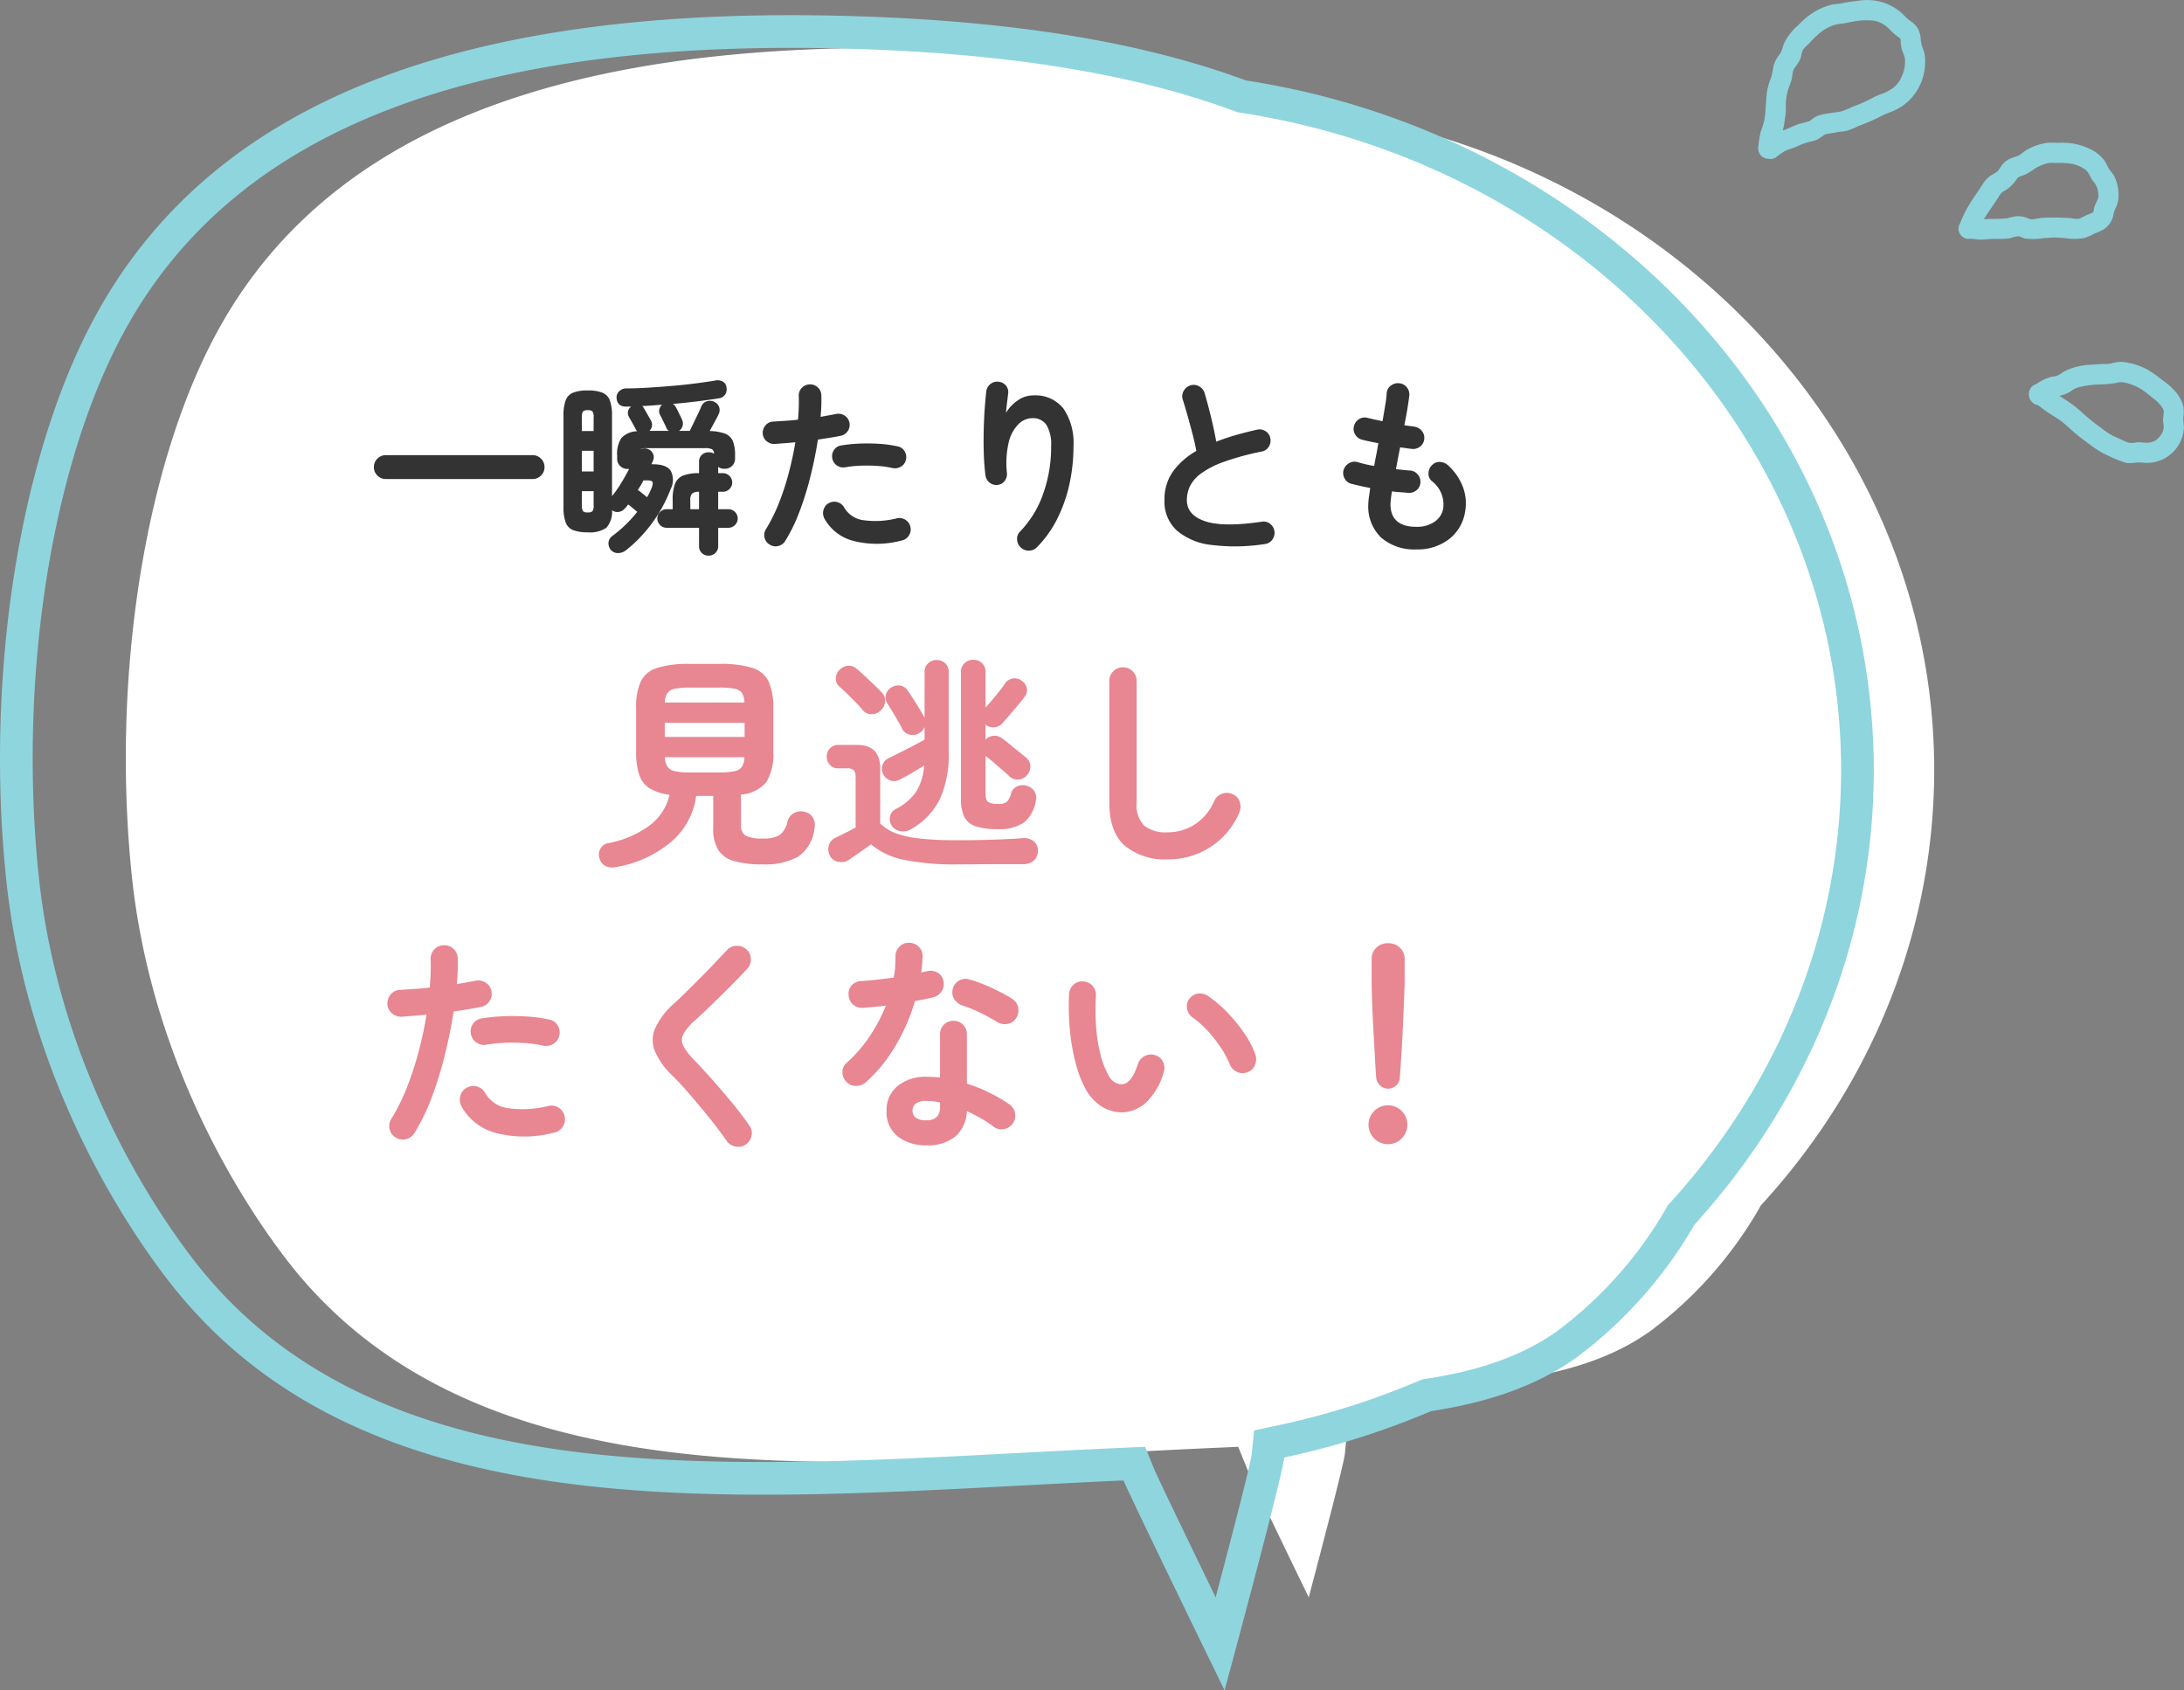
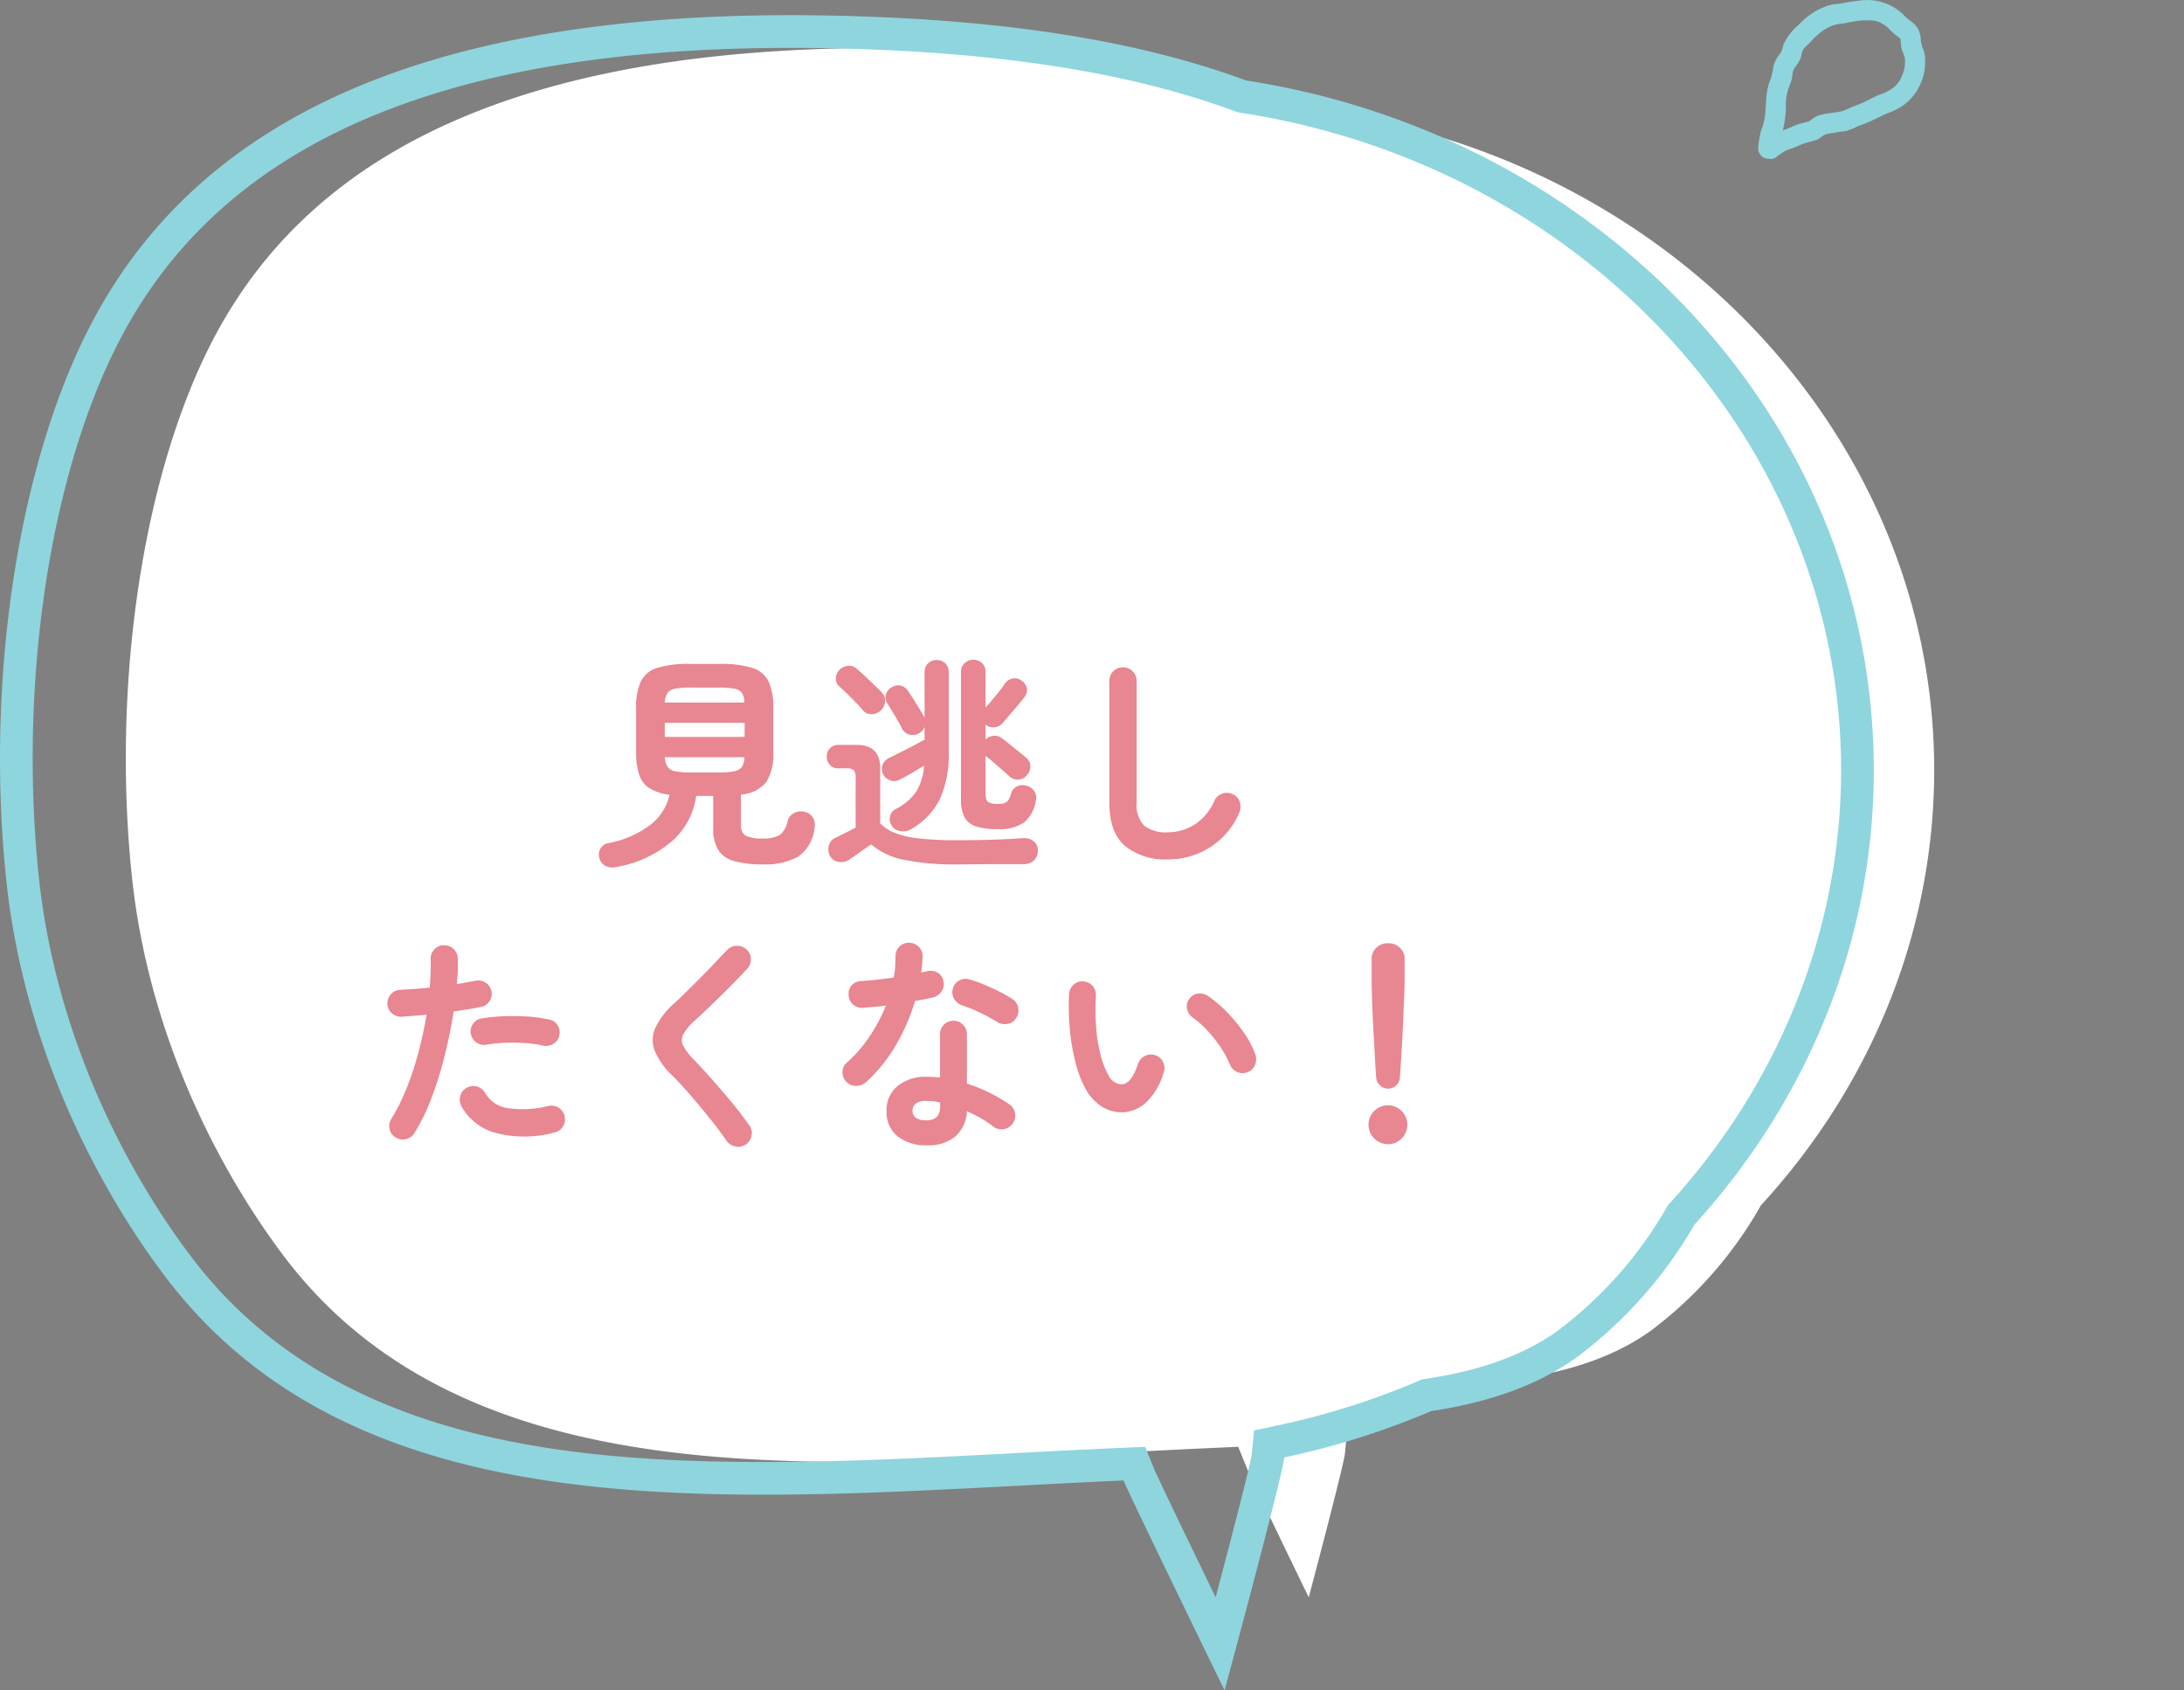
<svg xmlns="http://www.w3.org/2000/svg" width="287.987" height="222.835" viewBox="0 0 287.987 222.835">
  <rect x="0" y="0" width="287.987" height="222.835" fill="#808080" stroke="none" />
  <defs>
    <clipPath id="clip-path">
      <rect id="長方形_3730" data-name="長方形 3730" width="56.139" height="61.069" fill="#8fd5de" />
    </clipPath>
  </defs>
  <g id="グループ_1614" data-name="グループ 1614" transform="translate(-834.548 -1176.165)">
    <g id="グループ_1342" data-name="グループ 1342" transform="translate(22.816 -77.835)">
      <g id="グループ_245" data-name="グループ 245" transform="translate(811.731 1256)">
        <path id="パス_296" data-name="パス 296" d="M178.579,13.556l-.43-.066-.409-.151c-13.13-4.86-29.419-7.541-49.8-8.2C124.991,5.048,122.066,5,119.248,5,73.487,5,44.625,17.417,31.014,42.958c-8,15.018-12.375,37.572-11.7,60.33.109,3.611.347,7.223.709,10.735,2.633,25.372,15.241,44.032,20.539,50.878,18.093,23.369,48.148,26.52,75.161,26.52,10.944,0,22.36-.6,33.4-1.184,5.133-.271,9.406-.493,13.769-.686l3.041-.134,1.144,2.822c.421,1.04,4.248,8.98,8.152,17.023,2.357-8.892,4.568-17.483,4.758-18.865l.311-3.135,3.08-.656a100.663,100.663,0,0,0,18.578-5.86l.506-.216.543-.082c7.295-1.1,12.976-3.185,17.366-6.362a53.6,53.6,0,0,0,14.208-16.014l.248-.456.349-.384c15.152-16.659,23.139-37.786,22.491-59.49-1.253-41.9-34.516-77.3-79.094-84.184" transform="translate(-2.655 -0.689)" fill="#fff" />
        <path id="パス_297" data-name="パス 297" d="M247.041,96.922C245.7,52.056,210.188,15.692,164.3,8.606,150.625,3.547,133.834.811,113.14.146,60.548-1.551,27.553,11.562,12.27,40.24,3.929,55.892-.63,79.256.071,102.726c.111,3.722.358,7.438.731,11.051C3.55,140.263,16.7,159.712,22.219,166.848c24.484,31.624,69.074,29.276,112.2,27,4.659-.246,9.217-.484,13.733-.685.9,2.213,13.324,27.669,13.324,27.669s7.61-28.086,7.87-30.7a104.783,104.783,0,0,0,19.375-6.113c6.833-1.035,13.619-3.06,19.247-7.131a57.957,57.957,0,0,0,15.468-17.446c15.33-16.855,24.319-38.785,23.61-62.518m-26.8,59.618-.349.384-.248.456a53.614,53.614,0,0,1-14.208,16.014c-4.391,3.176-10.071,5.257-17.366,6.362l-.543.081-.506.216a100.664,100.664,0,0,1-18.578,5.86l-3.08.656-.312,3.135c-.189,1.382-2.4,9.973-4.757,18.865-3.9-8.043-7.731-15.983-8.153-17.023L151,188.726l-3.041.134c-4.363.193-8.636.416-13.769.686-11.04.582-22.456,1.184-33.4,1.184-27.013,0-57.067-3.151-75.161-26.52-5.3-6.846-17.906-25.506-20.539-50.878-.363-3.511-.6-7.123-.71-10.735-.679-22.758,3.692-45.311,11.7-60.33C29.686,16.726,58.548,4.31,104.308,4.31c2.819,0,5.744.048,8.693.143,20.38.655,36.669,3.335,49.8,8.2l.409.151.43.066c44.578,6.882,77.842,42.288,79.094,84.184.648,21.7-7.339,42.831-22.491,59.49" fill="#8fd5de" />
      </g>
-       <path id="パス_869" data-name="パス 869" d="M-72.15-7.85a1.517,1.517,0,0,1-1.112-.462,1.517,1.517,0,0,1-.463-1.113,1.517,1.517,0,0,1,.463-1.113A1.517,1.517,0,0,1-72.15-11H-52.8a1.517,1.517,0,0,1,1.112.462,1.517,1.517,0,0,1,.463,1.113,1.517,1.517,0,0,1-.463,1.113A1.517,1.517,0,0,1-52.8-7.85ZM-29.6,2.25a1.229,1.229,0,0,1-.887-.35A1.227,1.227,0,0,1-30.85.975v-2.4h-4.275a1.178,1.178,0,0,1-.862-.363,1.178,1.178,0,0,1-.362-.862,1.178,1.178,0,0,1,.362-.862,1.178,1.178,0,0,1,.862-.363h.8v-1.2A5.783,5.783,0,0,1-34-7.262a1.9,1.9,0,0,1,1.088-1.062,5.772,5.772,0,0,1,2.062-.3V-10.1a1.218,1.218,0,0,1,.363-.937,1.254,1.254,0,0,1,.887-.337,1.334,1.334,0,0,1,.725.175.644.644,0,0,0-.287-.587,2.139,2.139,0,0,0-.913-.137H-37.65a5.761,5.761,0,0,0-.587.025.581.581,0,0,0-.362.15,1.218,1.218,0,0,1,1.025-.05,1.152,1.152,0,0,1,.65.6,1.067,1.067,0,0,1,.025.875l-.225.525h.175q1.85,0,2.388.9a2.6,2.6,0,0,1-.013,2.325,18.984,18.984,0,0,1-2.412,4.45A18.2,18.2,0,0,1-40.5,1.55a1.67,1.67,0,0,1-1.013.362,1.234,1.234,0,0,1-.962-.412,1.32,1.32,0,0,1-.312-.962,1.169,1.169,0,0,1,.512-.888A17.416,17.416,0,0,0-39-3.525l-.612-.513Q-39.925-4.3-40.2-4.5q-.1.15-.212.287t-.238.262a1.253,1.253,0,0,1-.812.438,1.1,1.1,0,0,1-.862-.238,3.125,3.125,0,0,1-.75,2.325,3.816,3.816,0,0,1-2.45.6,5.2,5.2,0,0,1-1.925-.288,1.74,1.74,0,0,1-.987-1.012,5.765,5.765,0,0,1-.287-2.05v-12a5.765,5.765,0,0,1,.287-2.05,1.74,1.74,0,0,1,.987-1.013,5.2,5.2,0,0,1,1.925-.287,5.2,5.2,0,0,1,1.925.287,1.74,1.74,0,0,1,.987,1.013,5.765,5.765,0,0,1,.287,2.05V-5.6a14.48,14.48,0,0,0,1.188-1.687q.587-.963,1.063-1.888h-.175a1.417,1.417,0,0,1-.987-.375,1.286,1.286,0,0,1-.413-1v-.4a3.829,3.829,0,0,1,.55-2.3,2.951,2.951,0,0,1,2.1-.9q-.05-.05-.112-.125a.9.9,0,0,1-.112-.175q-.075-.175-.25-.488l-.35-.625q-.175-.312-.275-.488a.971.971,0,0,1-.113-.725A1.083,1.083,0,0,1-39.8-17.4h-.575q-1.275.05-1.35-1.15a1.1,1.1,0,0,1,.337-.863,1.327,1.327,0,0,1,.913-.387q1.375,0,2.975-.1t3.2-.237q1.6-.138,3.037-.325t2.487-.363a1.45,1.45,0,0,1,1.1.15,1.018,1.018,0,0,1,.45.775,1.282,1.282,0,0,1-.163.887,1.175,1.175,0,0,1-.787.513q-1.25.2-2.837.4t-3.288.35a.976.976,0,0,1,.375.4,4.742,4.742,0,0,1,.275.513q.175.363.35.712a4.5,4.5,0,0,1,.225.5,1.11,1.11,0,0,1,.05.8,1.117,1.117,0,0,1-.475.625h1.425q.225-.45.538-1.1l.6-1.25q.288-.6.388-.875a1.153,1.153,0,0,1,.775-.687,1.345,1.345,0,0,1,1,.112,1.18,1.18,0,0,1,.588.7,1.248,1.248,0,0,1-.087.925q-.15.325-.5.962t-.675,1.238a6,6,0,0,1,2.075.362,1.787,1.787,0,0,1,1,1A5.136,5.136,0,0,1-26.1-10.95v.375a1.306,1.306,0,0,1-.4,1,1.373,1.373,0,0,1-.975.375,1.424,1.424,0,0,1-.85-.25v.825h.625a1.178,1.178,0,0,1,.862.363,1.178,1.178,0,0,1,.362.862,1.178,1.178,0,0,1-.362.863,1.178,1.178,0,0,1-.862.363h-.625v2.3H-27a1.207,1.207,0,0,1,.888.363,1.178,1.178,0,0,1,.362.862,1.178,1.178,0,0,1-.362.862A1.207,1.207,0,0,1-27-1.425h-1.325v2.4A1.206,1.206,0,0,1-28.7,1.9,1.273,1.273,0,0,1-29.6,2.25ZM-37.4-14.2h2.575a.8.8,0,0,1-.35-.45q-.075-.175-.237-.5t-.325-.662q-.163-.338-.263-.513a1.016,1.016,0,0,1-.088-.712,1.186,1.186,0,0,1,.363-.612l-1.312.1q-.663.05-1.312.075a.538.538,0,0,1,.137.138,1.4,1.4,0,0,1,.113.188q.1.15.287.488t.375.662q.188.325.263.475a1.129,1.129,0,0,1,.112.713A1.047,1.047,0,0,1-37.4-14.2Zm-8.9,5.35h1.55v-2.725H-46.3Zm.775,5.4a.866.866,0,0,0,.625-.163,1.31,1.31,0,0,0,.15-.788V-6.25H-46.3V-4.4a1.31,1.31,0,0,0,.15.788A.866.866,0,0,0-45.525-3.45ZM-46.3-14.175h1.55v-1.8a1.31,1.31,0,0,0-.15-.787.866.866,0,0,0-.625-.163.866.866,0,0,0-.625.163,1.31,1.31,0,0,0-.15.787Zm8.6,8.725q.2-.35.35-.662t.275-.638q.2-.55.075-.737t-.7-.188h-.475q-.325.625-.75,1.275a6.665,6.665,0,0,1,.6.438Q-38-5.7-37.7-5.45ZM-32-3.875h1.15v-2.3a1.5,1.5,0,0,0-.913.237A1.159,1.159,0,0,0-32-5.075ZM-21.525.8a1.4,1.4,0,0,1-.687-.925,1.447,1.447,0,0,1,.188-1.125A21.778,21.778,0,0,0-20.3-4.725a34.753,34.753,0,0,0,1.287-3.95q.538-2.05.863-4.025-.725.075-1.413.125t-1.288.1a1.539,1.539,0,0,1-1.087-.362,1.414,1.414,0,0,1-.513-1.013,1.512,1.512,0,0,1,.375-1.088,1.371,1.371,0,0,1,1.025-.487q.725-.05,1.563-.1t1.688-.15q.075-.85.1-1.625t0-1.475a1.445,1.445,0,0,1,.388-1.075,1.43,1.43,0,0,1,1.038-.475,1.445,1.445,0,0,1,1.075.388,1.43,1.43,0,0,1,.475,1.038q.025.625,0,1.337t-.1,1.512q1.125-.2,2.025-.375a1.488,1.488,0,0,1,1.125.2,1.377,1.377,0,0,1,.65.925,1.431,1.431,0,0,1-.213,1.125,1.444,1.444,0,0,1-.937.625q-.625.125-1.388.25t-1.613.25q-.35,2.275-.95,4.713a41.882,41.882,0,0,1-1.437,4.675A22.185,22.185,0,0,1-19.475.3,1.468,1.468,0,0,1-20.4.975,1.408,1.408,0,0,1-21.525.8Zm17.4-.55A12.547,12.547,0,0,1-10.512.3a6.07,6.07,0,0,1-3.813-2.95,1.543,1.543,0,0,1-.112-1.138,1.4,1.4,0,0,1,.713-.888A1.434,1.434,0,0,1-12.588-4.8a1.449,1.449,0,0,1,.888.725,3.421,3.421,0,0,0,2.525,1.65,11.548,11.548,0,0,0,4.425-.25,1.468,1.468,0,0,1,1.137.213,1.432,1.432,0,0,1,.638.937A1.468,1.468,0,0,1-3.187-.387,1.432,1.432,0,0,1-4.125.25ZM-5.35-9.3a12.168,12.168,0,0,0-1.937-.275,21.453,21.453,0,0,0-2.2-.038,14.613,14.613,0,0,0-2.088.213,1.429,1.429,0,0,1-1.088-.238,1.448,1.448,0,0,1-.612-.912,1.421,1.421,0,0,1,.212-1.113,1.344,1.344,0,0,1,.938-.612,19.181,19.181,0,0,1,2.487-.25,24.811,24.811,0,0,1,2.613.037,14.942,14.942,0,0,1,2.375.338,1.336,1.336,0,0,1,.912.65,1.438,1.438,0,0,1,.163,1.125,1.326,1.326,0,0,1-.65.887A1.521,1.521,0,0,1-5.35-9.3ZM11.575,1.175a1.519,1.519,0,0,1-.487-1.05A1.345,1.345,0,0,1,11.5-.95,13.473,13.473,0,0,0,14.488-5.8a18.156,18.156,0,0,0,1.088-6.375A4.955,4.955,0,0,0,14.95-15a2.127,2.127,0,0,0-1.85-.875,2.634,2.634,0,0,0-1.85.812A5.059,5.059,0,0,0,9.975-12.65,12.1,12.1,0,0,0,9.75-8.625a1.427,1.427,0,0,1-.312,1.037,1.288,1.288,0,0,1-.937.513,1.411,1.411,0,0,1-1.037-.3A1.464,1.464,0,0,1,6.925-8.3,28.357,28.357,0,0,1,6.7-11.163q-.05-1.563-.012-3.125t.137-2.9q.1-1.337.2-2.213a1.423,1.423,0,0,1,.55-.975,1.392,1.392,0,0,1,1.075-.3,1.432,1.432,0,0,1,.988.525,1.349,1.349,0,0,1,.262,1.1q-.05.45-.137,1.15t-.137,1.325a5.093,5.093,0,0,1,1.55-1.638,3.554,3.554,0,0,1,2.025-.663,4.712,4.712,0,0,1,4,1.737,8.05,8.05,0,0,1,1.325,4.963,23.209,23.209,0,0,1-.538,5.012,19.358,19.358,0,0,1-1.6,4.55,14.7,14.7,0,0,1-2.663,3.738,1.442,1.442,0,0,1-1.062.463A1.482,1.482,0,0,1,11.575,1.175Zm32.15-.45a25.228,25.228,0,0,1-7,.113,8.461,8.461,0,0,1-4.587-1.913,5.153,5.153,0,0,1-1.613-4,6.317,6.317,0,0,1,1.113-3.763,9.7,9.7,0,0,1,3.087-2.712q-.175-.975-.5-2.225t-.675-2.488q-.35-1.237-.625-2.087a1.38,1.38,0,0,1,.138-1.125,1.5,1.5,0,0,1,.888-.725,1.447,1.447,0,0,1,1.162.138,1.506,1.506,0,0,1,.713.913q.425,1.45.837,3.137t.688,3.238q1.2-.475,2.55-.863t2.8-.713a1.408,1.408,0,0,1,1.125.175,1.377,1.377,0,0,1,.65.925,1.5,1.5,0,0,1-.2,1.137,1.388,1.388,0,0,1-.925.638,34.763,34.763,0,0,0-5.075,1.387,11.543,11.543,0,0,0-2.988,1.55,4.617,4.617,0,0,0-1.425,1.675,4.316,4.316,0,0,0-.388,1.788q0,1.975,2.4,2.787t7.475.062a1.367,1.367,0,0,1,1.113.288,1.451,1.451,0,0,1,.563.988,1.47,1.47,0,0,1-.3,1.112A1.426,1.426,0,0,1,43.725.725Zm20.025.7A6.642,6.642,0,0,1,59.1-.125,5.685,5.685,0,0,1,57.4-4.55a6.755,6.755,0,0,1,.075-.85q.075-.55.175-1.275-.7-.125-1.338-.275L55.15-7.225a1.406,1.406,0,0,1-.888-.725,1.439,1.439,0,0,1-.112-1.125,1.559,1.559,0,0,1,.737-.875A1.375,1.375,0,0,1,56-10.075a17.178,17.178,0,0,0,2.175.5q.125-.725.275-1.475t.275-1.525q-.675-.125-1.25-.25t-.95-.225a1.457,1.457,0,0,1-.875-.712,1.375,1.375,0,0,1-.125-1.113,1.469,1.469,0,0,1,.7-.9A1.394,1.394,0,0,1,57.35-15.9q.3.075.8.188t1.125.237q.2-1.175.362-2.138a13.09,13.09,0,0,0,.188-1.562,1.318,1.318,0,0,1,.563-1,1.509,1.509,0,0,1,1.112-.3,1.426,1.426,0,0,1,1,.563,1.47,1.47,0,0,1,.3,1.113q-.075.625-.237,1.637T62.15-14.95q.4.075.737.112t.612.088a1.52,1.52,0,0,1,.975.575,1.392,1.392,0,0,1,.3,1.075,1.383,1.383,0,0,1-.562.987,1.457,1.457,0,0,1-1.088.288q-.3-.025-.7-.088t-.825-.113q-.15.725-.287,1.45T61.05-9.15q.5.05.963.1t.862.075a1.387,1.387,0,0,1,1.012.488,1.453,1.453,0,0,1,.388,1.063A1.371,1.371,0,0,1,63.787-6.4a1.512,1.512,0,0,1-1.087.375q-.5-.05-1.05-.087t-1.125-.113a12.034,12.034,0,0,0-.2,1.675q0,3,3.425,3a4.053,4.053,0,0,0,2.375-.663,2.651,2.651,0,0,0,1.15-1.738A3.87,3.87,0,0,0,65.75-7.6a1.289,1.289,0,0,1-.412-1.063,1.491,1.491,0,0,1,.512-1.062A1.311,1.311,0,0,1,66.9-10.1a1.7,1.7,0,0,1,1.05.475A7.343,7.343,0,0,1,69.9-6.737,6.129,6.129,0,0,1,70.175-3.6a5.678,5.678,0,0,1-2.1,3.65A6.72,6.72,0,0,1,63.75,1.425Z" transform="translate(934.759 1325)" fill="#333" />
      <path id="パス_868" data-name="パス 868" d="M-41.67,2.28a2.372,2.372,0,0,1-1.47-.09,1.577,1.577,0,0,1-.84-1.05,1.555,1.555,0,0,1,.15-1.3A1.511,1.511,0,0,1-42.72-.87a13.158,13.158,0,0,0,5.235-2.235A6.89,6.89,0,0,0-34.74-7.23a6.658,6.658,0,0,1-2.64-.855,3.34,3.34,0,0,1-1.365-1.8A9.47,9.47,0,0,1-39.15-12.9v-5.73a8.259,8.259,0,0,1,.615-3.525,3.518,3.518,0,0,1,2.175-1.8,14.066,14.066,0,0,1,4.32-.525h3.87a14.042,14.042,0,0,1,4.335.525,3.515,3.515,0,0,1,2.16,1.8,8.259,8.259,0,0,1,.615,3.525v5.73a7.06,7.06,0,0,1-.9,3.975A4.688,4.688,0,0,1-25.32-7.26v3.99a1.588,1.588,0,0,0,.57,1.41,4.647,4.647,0,0,0,2.34.39,3.986,3.986,0,0,0,2.22-.465A3.139,3.139,0,0,0-19.17-3.75a1.679,1.679,0,0,1,.84-1.065,1.88,1.88,0,0,1,1.5-.135,1.631,1.631,0,0,1,1.035.8A2,2,0,0,1-15.63-2.79,5.188,5.188,0,0,1-17.805.945a9.055,9.055,0,0,1-4.665,1,13.268,13.268,0,0,1-3.765-.435A3.6,3.6,0,0,1-28.32.045a5.306,5.306,0,0,1-.66-2.865V-7.08h-2.25a9.563,9.563,0,0,1-3.3,6.06A15.165,15.165,0,0,1-41.67,2.28Zm6.3-17.13h10.53v-1.86H-35.37Zm3.33,4.68h3.87a9.259,9.259,0,0,0,2-.165,1.537,1.537,0,0,0,.99-.6,2.441,2.441,0,0,0,.315-1.245h-10.5a2.638,2.638,0,0,0,.345,1.245,1.537,1.537,0,0,0,.99.6A9.259,9.259,0,0,0-32.04-10.17Zm-3.33-9.21h10.5a2.417,2.417,0,0,0-.315-1.26,1.513,1.513,0,0,0-.99-.57,10.159,10.159,0,0,0-2-.15h-3.87a9.957,9.957,0,0,0-1.965.15,1.577,1.577,0,0,0-1.005.57A2.484,2.484,0,0,0-35.37-19.38ZM8.49-2.7a9.214,9.214,0,0,1-2.775-.345,2.6,2.6,0,0,1-1.545-1.2A4.989,4.989,0,0,1,3.69-6.66V-23.4a1.519,1.519,0,0,1,.48-1.185,1.641,1.641,0,0,1,1.14-.435,1.626,1.626,0,0,1,1.155.435A1.544,1.544,0,0,1,6.93-23.4v4.68q.39-.42.87-1t.945-1.155a9.362,9.362,0,0,0,.705-.96,1.633,1.633,0,0,1,1.035-.72,1.518,1.518,0,0,1,1.185.27,1.587,1.587,0,0,1,.69.96,1.351,1.351,0,0,1-.27,1.17q-.3.42-.855,1.08T10.11-17.76l-.96,1.11a1.593,1.593,0,0,1-1.08.525,1.629,1.629,0,0,1-1.14-.345v1.98A1.568,1.568,0,0,1,7.95-15a1.6,1.6,0,0,1,1.11.3q.39.27.99.765t1.2.975q.6.48.96.78a1.53,1.53,0,0,1,.63,1.155,1.709,1.709,0,0,1-.48,1.245,1.492,1.492,0,0,1-1.08.54,1.534,1.534,0,0,1-1.23-.45q-.36-.33-.93-.825l-1.14-.99a11.665,11.665,0,0,0-.96-.765l-.09-.09v4.95q0,.87.33,1.125a2.265,2.265,0,0,0,1.29.255A1.728,1.728,0,0,0,9.8-6.345,2.689,2.689,0,0,0,10.29-7.38a1.457,1.457,0,0,1,.81-.96,1.783,1.783,0,0,1,1.29-.06,1.667,1.667,0,0,1,1.005.75,1.66,1.66,0,0,1,.165,1.23,4.722,4.722,0,0,1-1.545,2.835A5.691,5.691,0,0,1,8.49-2.7ZM3.21,1.95a33.676,33.676,0,0,1-7.02-.6A9.483,9.483,0,0,1-8.16-.69q-.39.27-.99.69t-1.14.8q-.54.375-.81.555a1.832,1.832,0,0,1-1.365.255A1.515,1.515,0,0,1-13.59.81a1.783,1.783,0,0,1-.15-1.32,1.544,1.544,0,0,1,.81-1.02q.45-.21,1.26-.615t1.47-.765V-9.48a1.535,1.535,0,0,0-.225-.96,1.223,1.223,0,0,0-.945-.27h-1.11a1.447,1.447,0,0,1-1.11-.45,1.565,1.565,0,0,1-.42-1.11,1.527,1.527,0,0,1,.42-1.08,1.447,1.447,0,0,1,1.11-.45h2.43q3.09,0,3.09,3.09v7.26A5.842,5.842,0,0,0-4.92-2.16a13.027,13.027,0,0,0,3.18.7,44.6,44.6,0,0,0,4.95.225q2.49,0,4.74-.075t3.87-.2a1.976,1.976,0,0,1,1.44.4A1.493,1.493,0,0,1,13.83.12a1.755,1.755,0,0,1-.48,1.275,2.055,2.055,0,0,1-1.47.525H8.97q-1.65,0-3.2.015T3.21,1.95ZM-2.94-2.67a2.042,2.042,0,0,1-1.485.21A1.555,1.555,0,0,1-5.52-3.3a1.549,1.549,0,0,1-.12-1.185,1.444,1.444,0,0,1,.78-.885A7.2,7.2,0,0,0-2.235-7.605,7.467,7.467,0,0,0-1.17-11.07q-.69.42-1.575.945T-4.32-9.27a1.5,1.5,0,0,1-1.32.15,1.691,1.691,0,0,1-.93-.81,1.594,1.594,0,0,1-.075-1.26,1.594,1.594,0,0,1,.885-.9l1.38-.69q.84-.42,1.725-.885t1.545-.825v-1.68a1.665,1.665,0,0,1-.69.81,1.721,1.721,0,0,1-1.305.195,1.48,1.48,0,0,1-1-.825q-.21-.45-.57-1.065t-.735-1.23Q-5.79-18.9-6.03-19.29a1.4,1.4,0,0,1-.165-1.2,1.534,1.534,0,0,1,.735-.9,1.591,1.591,0,0,1,1.2-.225,1.584,1.584,0,0,1,.99.735q.27.39.66,1t.765,1.23q.375.615.585,1.005a.708.708,0,0,1,.15.33v-6.06a1.544,1.544,0,0,1,.465-1.185A1.587,1.587,0,0,1,.48-24.99a1.573,1.573,0,0,1,1.14.435,1.571,1.571,0,0,1,.45,1.185v10.62A13.989,13.989,0,0,1,.9-6.645,9.326,9.326,0,0,1-2.94-2.67ZM-6.9-18.33a1.694,1.694,0,0,1-1.2.48,1.454,1.454,0,0,1-1.14-.51q-.36-.45-.93-1.035t-1.155-1.155q-.585-.57-1.035-.96a1.286,1.286,0,0,1-.45-1.08,1.618,1.618,0,0,1,.48-1.11,1.8,1.8,0,0,1,1.095-.525,1.471,1.471,0,0,1,1.185.4q.51.42,1.125,1.005l1.2,1.14q.585.555.945.945a1.494,1.494,0,0,1,.465,1.2A1.766,1.766,0,0,1-6.9-18.33ZM30.96,1.29A8.336,8.336,0,0,1,25.305-.5Q23.25-2.28,23.25-6.24V-22.23a1.736,1.736,0,0,1,.525-1.275,1.736,1.736,0,0,1,1.275-.525,1.736,1.736,0,0,1,1.275.525,1.736,1.736,0,0,1,.525,1.275V-6.24a3.937,3.937,0,0,0,1,3.09,4.66,4.66,0,0,0,3.1.87,6.634,6.634,0,0,0,3.5-.99A7.042,7.042,0,0,0,37.11-6.45a1.726,1.726,0,0,1,1.05-.93,1.741,1.741,0,0,1,1.38.09,1.577,1.577,0,0,1,.915,1.02,1.961,1.961,0,0,1-.075,1.41A10.024,10.024,0,0,1,36.525-.3,10.268,10.268,0,0,1,30.96,1.29ZM-70.83,37.96a1.684,1.684,0,0,1-.825-1.11,1.736,1.736,0,0,1,.225-1.35,26.133,26.133,0,0,0,2.07-4.17,41.7,41.7,0,0,0,1.545-4.74q.645-2.46,1.035-4.83-.87.09-1.695.15t-1.545.12a1.847,1.847,0,0,1-1.305-.435,1.7,1.7,0,0,1-.615-1.215,1.814,1.814,0,0,1,.45-1.305,1.646,1.646,0,0,1,1.23-.585q.87-.06,1.875-.12t2.025-.18q.09-1.02.12-1.95t0-1.77a1.734,1.734,0,0,1,.465-1.29,1.716,1.716,0,0,1,1.245-.57,1.734,1.734,0,0,1,1.29.465,1.716,1.716,0,0,1,.57,1.245q.03.75,0,1.605t-.12,1.815q1.35-.24,2.43-.45a1.786,1.786,0,0,1,1.35.24,1.653,1.653,0,0,1,.78,1.11,1.718,1.718,0,0,1-.255,1.35,1.733,1.733,0,0,1-1.125.75q-.75.15-1.665.3t-1.935.3q-.42,2.73-1.14,5.655a50.259,50.259,0,0,1-1.725,5.61,26.623,26.623,0,0,1-2.3,4.755,1.762,1.762,0,0,1-1.11.81A1.689,1.689,0,0,1-70.83,37.96Zm20.88-.66a15.057,15.057,0,0,1-7.665.06,7.284,7.284,0,0,1-4.575-3.54,1.851,1.851,0,0,1-.135-1.365,1.684,1.684,0,0,1,.855-1.065,1.721,1.721,0,0,1,1.365-.15,1.739,1.739,0,0,1,1.065.87,4.106,4.106,0,0,0,3.03,1.98,13.858,13.858,0,0,0,5.31-.3,1.761,1.761,0,0,1,1.365.255,1.718,1.718,0,0,1,.765,1.125,1.761,1.761,0,0,1-.255,1.365A1.718,1.718,0,0,1-49.95,37.3Zm-1.47-11.46a14.6,14.6,0,0,0-2.325-.33,25.743,25.743,0,0,0-2.64-.045,17.535,17.535,0,0,0-2.505.255,1.714,1.714,0,0,1-1.305-.285,1.737,1.737,0,0,1-.735-1.095A1.706,1.706,0,0,1-60.675,23a1.612,1.612,0,0,1,1.125-.735,23.017,23.017,0,0,1,2.985-.3,29.773,29.773,0,0,1,3.135.045,17.93,17.93,0,0,1,2.85.405,1.6,1.6,0,0,1,1.1.78,1.725,1.725,0,0,1,.195,1.35,1.591,1.591,0,0,1-.78,1.065A1.825,1.825,0,0,1-51.42,25.84Zm26.76,13.02a1.73,1.73,0,0,1-1.35.285,1.786,1.786,0,0,1-1.17-.705q-1.02-1.47-2.3-3.06t-2.535-3.045q-1.26-1.455-2.28-2.475a9.89,9.89,0,0,1-2.37-3.27,3.923,3.923,0,0,1,.03-3.045,9.974,9.974,0,0,1,2.49-3.255q.63-.57,1.515-1.44t1.875-1.86q.99-.99,1.92-1.98t1.68-1.77a1.731,1.731,0,0,1,1.275-.555,1.778,1.778,0,0,1,1.305.495,1.634,1.634,0,0,1,.555,1.245,1.778,1.778,0,0,1-.495,1.305q-1.05,1.14-2.325,2.415t-2.475,2.43q-1.2,1.155-2.07,1.935a6.989,6.989,0,0,0-1.545,1.845,1.624,1.624,0,0,0,0,1.515A8.513,8.513,0,0,0-31.5,27.73q1.02,1.05,2.325,2.52t2.625,3.06q1.32,1.59,2.31,3.03a1.608,1.608,0,0,1,.315,1.335A1.757,1.757,0,0,1-24.66,38.86Zm23.79.12a5.95,5.95,0,0,1-3.765-1.155A4.05,4.05,0,0,1-6.12,34.42a4.024,4.024,0,0,1,1.455-3.255A5.818,5.818,0,0,1-.81,29.95a16.332,16.332,0,0,1,1.74.09V24.37a1.748,1.748,0,0,1,.51-1.29,1.712,1.712,0,0,1,1.26-.51,1.712,1.712,0,0,1,1.26.51,1.748,1.748,0,0,1,.51,1.29v6.48A20.377,20.377,0,0,1,7.545,32.1,20.7,20.7,0,0,1,10.11,33.61a1.792,1.792,0,0,1,.72,1.185A1.819,1.819,0,0,1,9.345,36.85a1.752,1.752,0,0,1-1.335-.3,13.272,13.272,0,0,0-1.635-1.095Q5.46,34.93,4.47,34.48a4.7,4.7,0,0,1-1.53,3.345A5.687,5.687,0,0,1-.87,38.98Zm-7.98-8.31a1.968,1.968,0,0,1-1.3.48,1.694,1.694,0,0,1-1.245-.51,1.778,1.778,0,0,1-.54-1.3,1.551,1.551,0,0,1,.57-1.245,18.313,18.313,0,0,0,3.015-3.48A21.886,21.886,0,0,0-6.21,20.56q-.81.12-1.575.18t-1.455.12a1.805,1.805,0,0,1-1.32-.45,1.765,1.765,0,0,1-.57-1.32,1.617,1.617,0,0,1,.45-1.245,1.851,1.851,0,0,1,1.32-.525q.96-.06,2.025-.18t2.145-.27a9.383,9.383,0,0,0,.2-1.41q.045-.72.045-1.38a1.762,1.762,0,0,1,.51-1.275,1.687,1.687,0,0,1,1.26-.525,1.786,1.786,0,0,1,1.29.525,1.615,1.615,0,0,1,.51,1.275,20.4,20.4,0,0,1-.18,2.13q.21-.06.4-.1t.375-.075a1.826,1.826,0,0,1,1.38.18,1.585,1.585,0,0,1,.78,1.14,1.718,1.718,0,0,1-.255,1.35A1.852,1.852,0,0,1,0,19.48q-.48.12-1.1.24t-1.275.24A25.8,25.8,0,0,1-4.965,25.9,20.2,20.2,0,0,1-8.85,30.67ZM8.46,22.72a23.947,23.947,0,0,0-2.265-1.23,16.257,16.257,0,0,0-2.3-.93,2.057,2.057,0,0,1-1.08-.84,1.608,1.608,0,0,1-.21-1.32,1.642,1.642,0,0,1,.8-1.11,1.643,1.643,0,0,1,1.365-.18,15.773,15.773,0,0,1,1.98.69q1.08.45,2.085.96a15.249,15.249,0,0,1,1.665.96,1.643,1.643,0,0,1,.735,1.14,1.819,1.819,0,0,1-.285,1.38,1.634,1.634,0,0,1-1.125.735A1.868,1.868,0,0,1,8.46,22.72ZM-.9,35.68a1.863,1.863,0,0,0,1.41-.45,1.964,1.964,0,0,0,.42-1.38v-.51a6.461,6.461,0,0,0-.945-.165Q-.48,33.13-.9,33.13a2.191,2.191,0,0,0-1.365.345,1.141,1.141,0,0,0-.435.945,1.125,1.125,0,0,0,.42.915A2.182,2.182,0,0,0-.9,35.68Zm26.01-1.05A4.957,4.957,0,0,1,22.47,34a6.193,6.193,0,0,1-2.22-2.22,13.8,13.8,0,0,1-1.38-3.42,26.924,26.924,0,0,1-.81-4.485,32.309,32.309,0,0,1-.12-4.815,1.853,1.853,0,0,1,.585-1.245A1.592,1.592,0,0,1,19.8,17.38a1.746,1.746,0,0,1,1.68,1.89,31,31,0,0,0,.03,4.1,20.93,20.93,0,0,0,.57,3.63,10.686,10.686,0,0,0,1.05,2.715,2.009,2.009,0,0,0,1.74,1.23q1.29-.03,2.16-2.7a1.8,1.8,0,0,1,.9-1.035,1.7,1.7,0,0,1,1.38-.105,1.626,1.626,0,0,1,1.02.885,1.713,1.713,0,0,1,.09,1.365,8.745,8.745,0,0,1-2.25,3.915A4.9,4.9,0,0,1,25.11,34.63Zm16.35-5.28a1.7,1.7,0,0,1-1.395-.06,1.852,1.852,0,0,1-.945-1.02A12.454,12.454,0,0,0,37.9,26.02a17.627,17.627,0,0,0-1.71-2.16,12.053,12.053,0,0,0-1.935-1.71,1.8,1.8,0,0,1-.75-1.17,1.572,1.572,0,0,1,.33-1.35,1.654,1.654,0,0,1,1.185-.66,1.957,1.957,0,0,1,1.335.39,16.428,16.428,0,0,1,2.475,2.13,21.124,21.124,0,0,1,2.205,2.7,11.941,11.941,0,0,1,1.47,2.82,1.876,1.876,0,0,1-.06,1.395A1.622,1.622,0,0,1,41.46,29.35ZM60,31.51a1.49,1.49,0,0,1-1.05-.42,1.6,1.6,0,0,1-.51-1.05q-.09-1.14-.165-2.61t-.165-3.015q-.09-1.545-.15-2.955t-.09-2.49q-.03-1.08-.03-1.59V14.41a1.974,1.974,0,0,1,.615-1.47A2.123,2.123,0,0,1,60,12.34a2.161,2.161,0,0,1,1.575.6,1.974,1.974,0,0,1,.615,1.47v2.97q0,.51-.045,1.59t-.1,2.49q-.06,1.41-.135,2.955T61.74,27.43q-.09,1.47-.18,2.61a1.479,1.479,0,0,1-.48,1.05A1.527,1.527,0,0,1,60,31.51Zm0,7.32a2.561,2.561,0,1,1,1.8-.75A2.455,2.455,0,0,1,60,38.83Z" transform="translate(934.759 1366)" fill="#e88691" />
    </g>
    <g id="グループ_1345" data-name="グループ 1345" transform="translate(1066.396 1176.165)">
      <g id="グループ_263" data-name="グループ 263" clip-path="url(#clip-path)">
        <path id="パス_338" data-name="パス 338" d="M2.592,19.937c.078-.486.128-.976.209-1.461a8.784,8.784,0,0,1,.433-1.271,9.925,9.925,0,0,0,.261-1.41,8.012,8.012,0,0,0,.144-1.64,6.8,6.8,0,0,1,.449-2.769,5.628,5.628,0,0,0,.4-1.356,2.308,2.308,0,0,1,.277-1.054,6.759,6.759,0,0,0,.729-1.084c.186-.424.211-.976.43-1.363a4.523,4.523,0,0,1,.692-.715c.355-.372.685-.754,1.075-1.093a6.476,6.476,0,0,1,2.071-1.34,5.545,5.545,0,0,1,1.314-.273c.519-.065,1.023-.212,1.54-.278a9.222,9.222,0,0,1,2.726-.091,3.8,3.8,0,0,1,1.95,1.112,8.067,8.067,0,0,0,1.047.939c.123.09.222.152.279.2.017.015.208.226.153.139s0-.111,0,.086a6.938,6.938,0,0,0,.111,1.119c.109.465.364.891.451,1.361a4.53,4.53,0,0,1-.4,2.348,3.467,3.467,0,0,1-1.449,1.741,5.866,5.866,0,0,1-1.02.528,9.7,9.7,0,0,0-1.522.659,17.2,17.2,0,0,1-2.434,1.072,14.582,14.582,0,0,1-1.469.616c-.518.129-1.073.157-1.6.265a7.906,7.906,0,0,0-1.617.345,3.058,3.058,0,0,0-.62.36c-.095.07-.418.322-.41.319a14.543,14.543,0,0,1-1.459.4c-.552.2-1.079.461-1.624.679-.424.17-.933.284-1.365.5a9.623,9.623,0,0,0-1.4.954A1.375,1.375,0,0,0,.47,20.3a1.34,1.34,0,0,0,1.822.478,8.943,8.943,0,0,1,1.249-.875c.427-.219.964-.338,1.428-.543.383-.17.765-.343,1.162-.481.5-.172,1.02-.233,1.51-.423.471-.182.788-.543,1.231-.752-.058.027.293-.069.356-.08.369-.064.736-.1,1.1-.181.467-.1.954-.1,1.418-.218a12.874,12.874,0,0,0,1.469-.617,25.335,25.335,0,0,0,3.07-1.34,9.373,9.373,0,0,1,1.237-.518,9.668,9.668,0,0,0,1.47-.765A7.06,7.06,0,0,0,22,8.323a4.349,4.349,0,0,0-.2-1.684,5.434,5.434,0,0,1-.366-1.3,3.532,3.532,0,0,0-.378-1.568,3.87,3.87,0,0,0-1.19-1.147,6.952,6.952,0,0,1-.756-.719A6.686,6.686,0,0,0,17.693.858a6.885,6.885,0,0,0-3.176-.85A8.339,8.339,0,0,0,12.928.14a18.21,18.21,0,0,0-1.817.277c-.522.114-1.066.1-1.586.234a9.57,9.57,0,0,0-1.721.68A9.755,9.755,0,0,0,5.3,3.3,7.232,7.232,0,0,0,3.32,5.9,4.2,4.2,0,0,1,2.874,7.1,4.17,4.17,0,0,0,2.01,8.705a10.736,10.736,0,0,1-.339,1.6,7.784,7.784,0,0,0-.542,1.963C.994,13.445,1,14.6.814,15.766a10.273,10.273,0,0,1-.481,1.567,12.853,12.853,0,0,0-.309,1.9,1.373,1.373,0,0,0,.93,1.638,1.342,1.342,0,0,0,1.638-.93" transform="translate(0 0)" fill="#8fd5de" />
-         <path id="パス_339" data-name="パス 339" d="M62.112,54.081a11.155,11.155,0,0,1,1-2.082c.44-.682.913-1.339,1.363-2.014.325-.487.5-.944,1-1.228a4.523,4.523,0,0,0,1.641-1.534c.272-.407.447-.372,1.012-.583.741-.277,1.273-.841,1.984-1.155a7.137,7.137,0,0,1,1.078-.394,3.948,3.948,0,0,1,1.1-.038,9.9,9.9,0,0,1,2.233.126,4.783,4.783,0,0,1,1.658.727c.488.359.641.974.978,1.458a2.567,2.567,0,0,1,.7,1.376,3.07,3.07,0,0,1,.074.794,6.005,6.005,0,0,1-.429,1.008,3.051,3.051,0,0,0-.215.86c0,.111-.069.217.025.089-.009.013-.257.145-.294.162-.266.126-.548.221-.816.345a4.667,4.667,0,0,1-.93.424,3.446,3.446,0,0,1-.963-.1c-.4-.04-.8-.031-1.206-.059a24.3,24.3,0,0,0-2.453.017c-.494.014-.963.163-1.45.2a1.653,1.653,0,0,1-.649-.171,3.473,3.473,0,0,0-1.352-.249,7.852,7.852,0,0,0-1.263.274,17.422,17.422,0,0,1-2.437.081,9.774,9.774,0,0,1-1.389.076,8.536,8.536,0,0,0-1.306-.113,1.365,1.365,0,0,0-1.332,1.332A1.342,1.342,0,0,0,60.8,55.041a6.744,6.744,0,0,1,1.215.1,8.059,8.059,0,0,0,1.379-.058c.949-.066,1.938.048,2.876-.108a6.577,6.577,0,0,1,1.1-.275,6.622,6.622,0,0,1,.791.29,7.91,7.91,0,0,0,2.588-.046c.446,0,.887-.063,1.332-.071.477-.008.95.058,1.427.079a7.2,7.2,0,0,0,2.673-.041,13.221,13.221,0,0,0,1.278-.573,11.755,11.755,0,0,0,1.129-.506,3.044,3.044,0,0,0,1.364-2.2,3.725,3.725,0,0,1,.3-.743,3.333,3.333,0,0,0,.323-1.556,5.525,5.525,0,0,0-.61-2.641c-.185-.3-.466-.6-.59-.792-.221-.349-.373-.738-.6-1.082a4.912,4.912,0,0,0-2.121-1.684,8.35,8.35,0,0,0-2.616-.719A10.363,10.363,0,0,0,72.7,42.39c-.487.011-.973-.047-1.459,0a7.091,7.091,0,0,0-2.852.992c-.339.212-.633.5-.989.687-.227.118-.646.22-.938.34a2.913,2.913,0,0,0-1.176.823c-.222.266-.5.773-.672.928a10.337,10.337,0,0,1-.913.564,4.11,4.11,0,0,0-1.093,1.214c-.525.833-1.1,1.629-1.628,2.459a16.558,16.558,0,0,0-1.436,2.977,1.341,1.341,0,0,0,.93,1.638,1.362,1.362,0,0,0,1.638-.93" transform="translate(-33.075 -23.565)" fill="#8fd5de" />
-         <path id="パス_340" data-name="パス 340" d="M82.339,112.984a5.433,5.433,0,0,1,1.517-.929,5.259,5.259,0,0,0,1.9-.6,7.57,7.57,0,0,1,.692-.456,6.437,6.437,0,0,1,.978-.284,12.421,12.421,0,0,1,2.084-.248,18.153,18.153,0,0,0,2.323-.19,2.706,2.706,0,0,1,.742-.128,5.1,5.1,0,0,1,.958.2,7.17,7.17,0,0,1,1.676.744,18.248,18.248,0,0,1,1.539,1.185,4.455,4.455,0,0,1,1.078,1.05,1.5,1.5,0,0,1,.332.613,5.374,5.374,0,0,1-.095.984c-.031.581.211,1.142-.008,1.671a2.548,2.548,0,0,1-1.105,1.308,2.516,2.516,0,0,1-1.389.225,5.1,5.1,0,0,0-1-.038,2.62,2.62,0,0,1-.989.058c-.621-.182-1.217-.54-1.822-.781a8.7,8.7,0,0,1-1.788-1.133c-.628-.444-1.233-.919-1.822-1.414-.636-.534-1.236-1.127-1.9-1.623-.629-.468-1.31-.887-1.967-1.316s-1.257-.976-1.933-1.368a1.333,1.333,0,0,0-1.344,2.3c.65.377,1.215.9,1.85,1.314s1.335.815,1.932,1.284c.64.5,1.226,1.089,1.856,1.607.668.549,1.366,1.066,2.067,1.571a10.075,10.075,0,0,0,2.25,1.308,12.573,12.573,0,0,0,2.272.9,4.921,4.921,0,0,0,1.42-.055,5.794,5.794,0,0,1,1.006.052,5.039,5.039,0,0,0,2.488-.518,4.9,4.9,0,0,0,2.682-4.217,7.993,7.993,0,0,1-.083-1.238,5.748,5.748,0,0,0,.016-1.413,4.777,4.777,0,0,0-1.205-2.171,8.562,8.562,0,0,0-1.593-1.36,13.884,13.884,0,0,0-1.9-1.348,8.637,8.637,0,0,0-2.383-.887,5.854,5.854,0,0,0-1.278-.168,9.867,9.867,0,0,0-1.362.248c-.4.063-.816.025-1.218.051-.478.03-.952.074-1.431.095a8.764,8.764,0,0,0-2.964.683,8.09,8.09,0,0,0-1.077.641,2.389,2.389,0,0,1-.946.244,6.36,6.36,0,0,0-2.4,1.238c-1.455.9-.119,3.2,1.344,2.3" transform="translate(-44.687 -59.778)" fill="#8fd5de" />
      </g>
    </g>
  </g>
</svg>